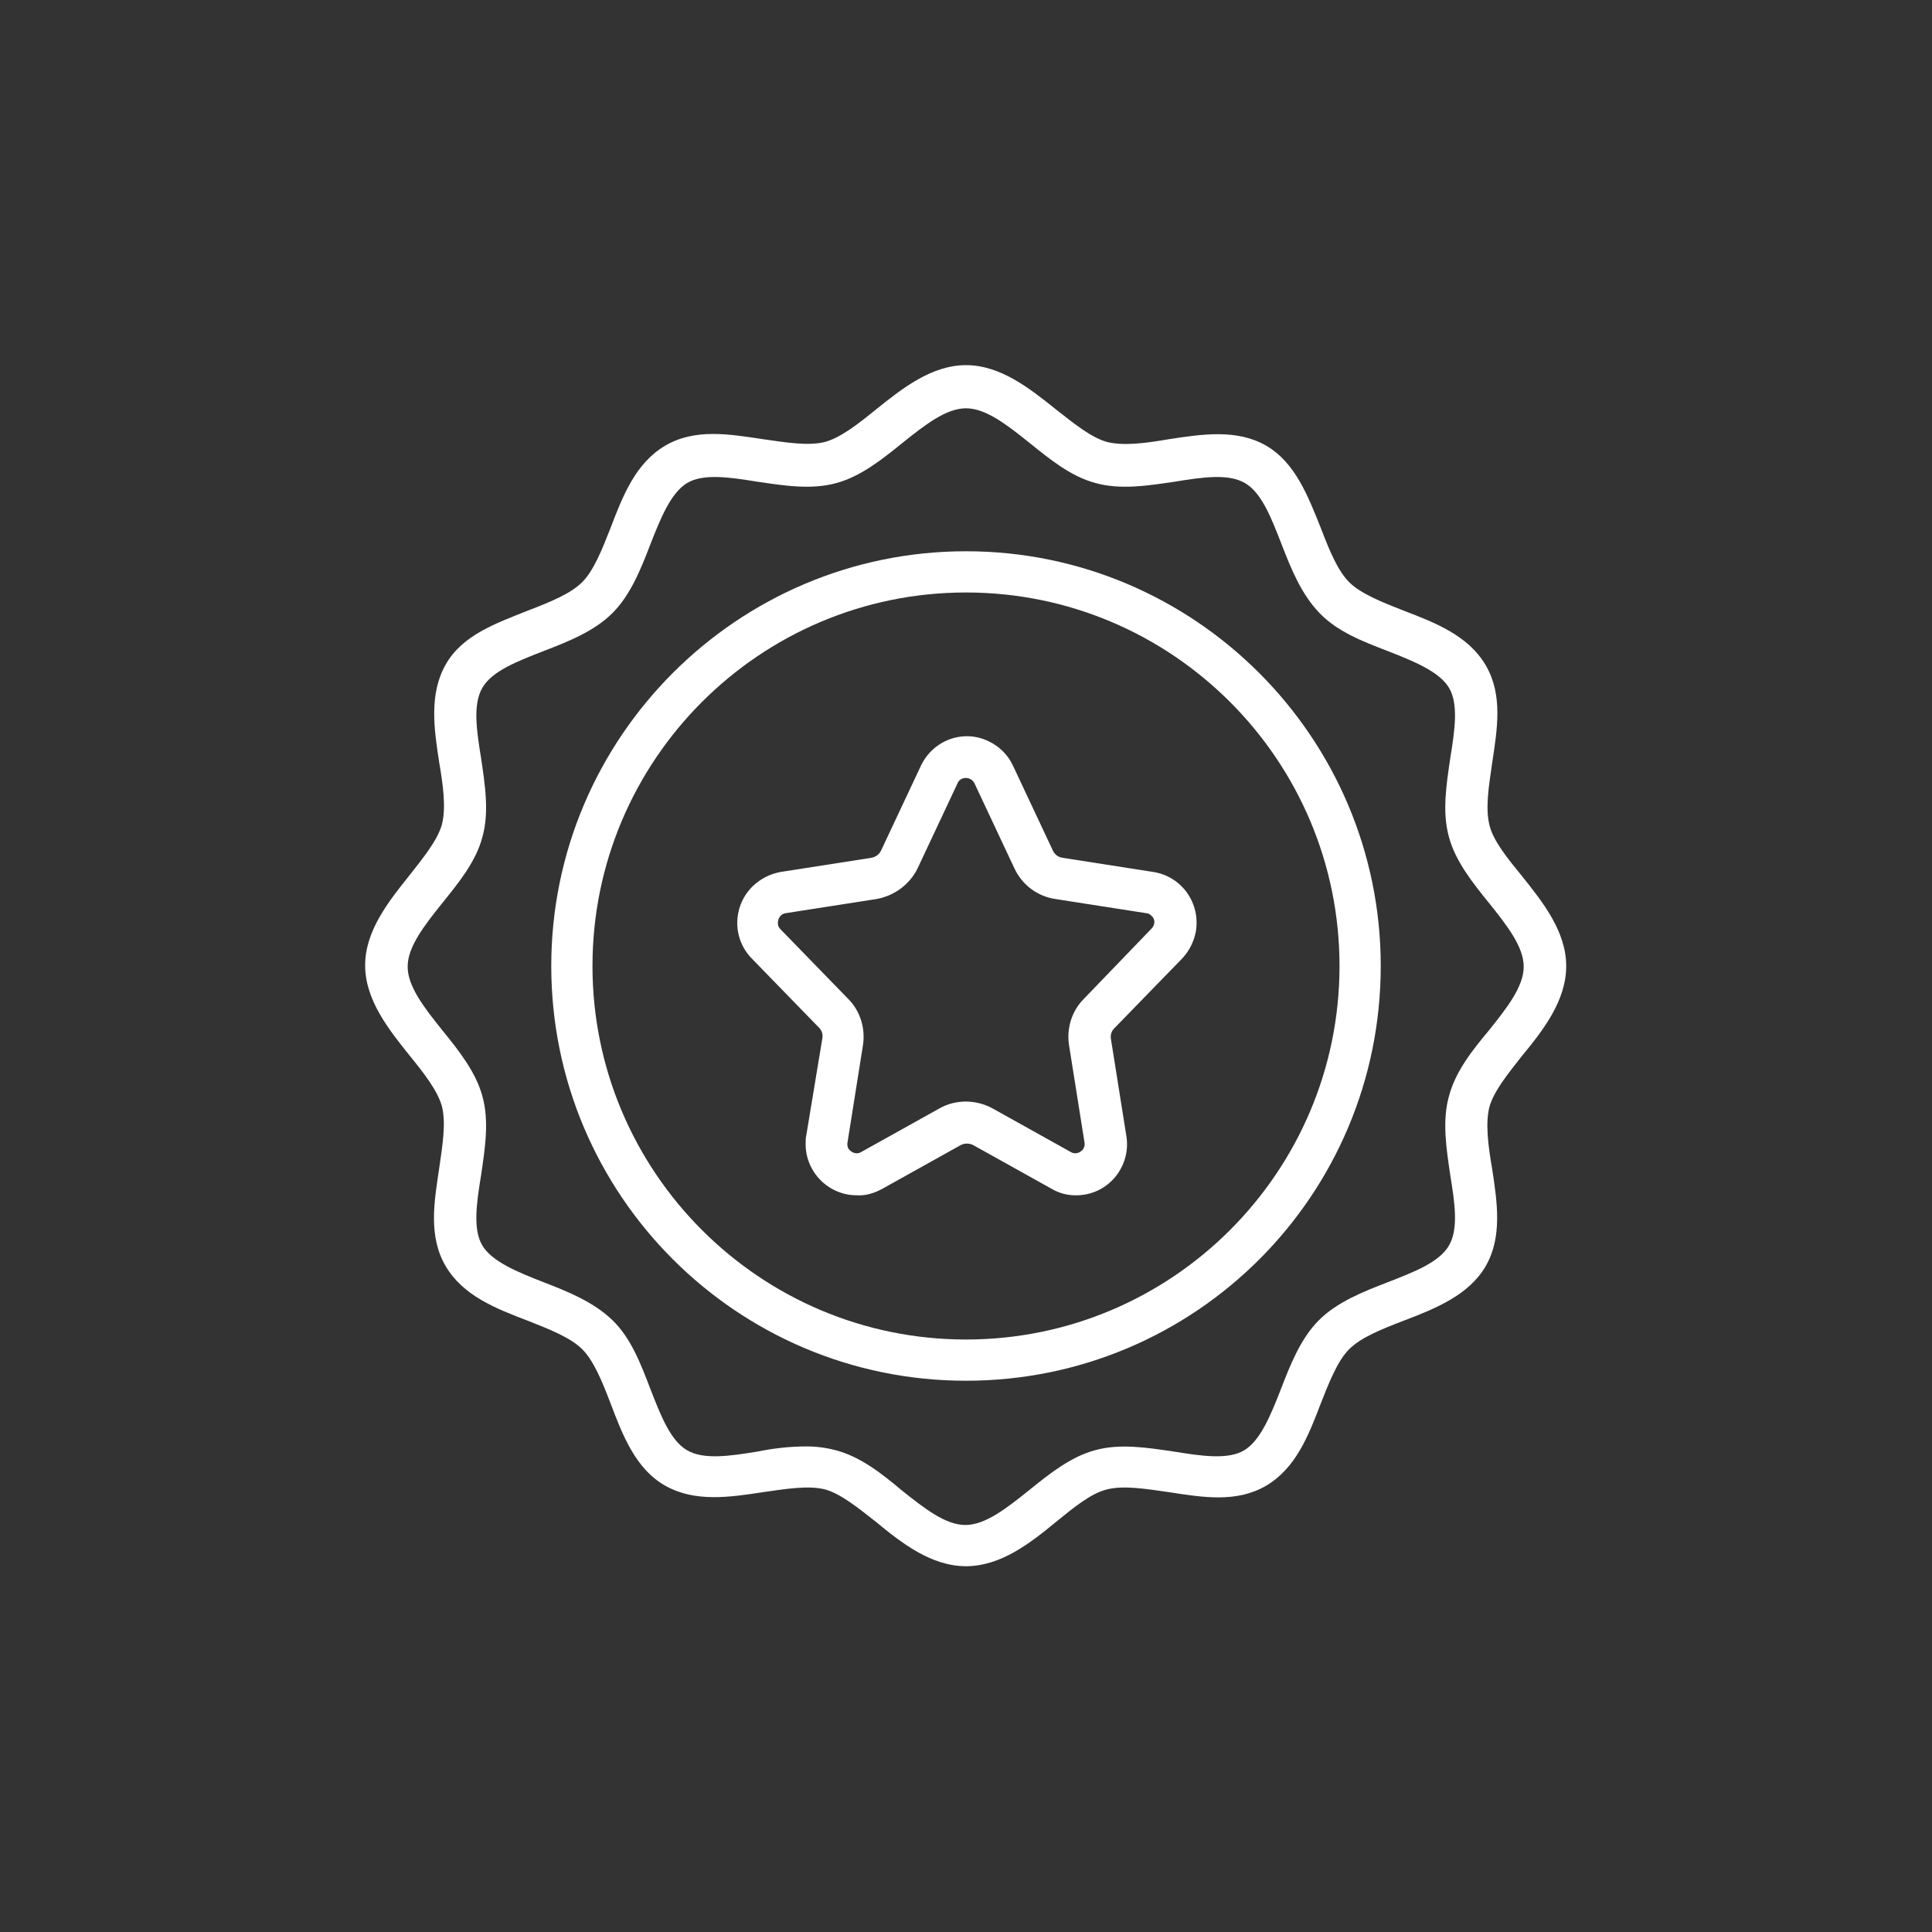
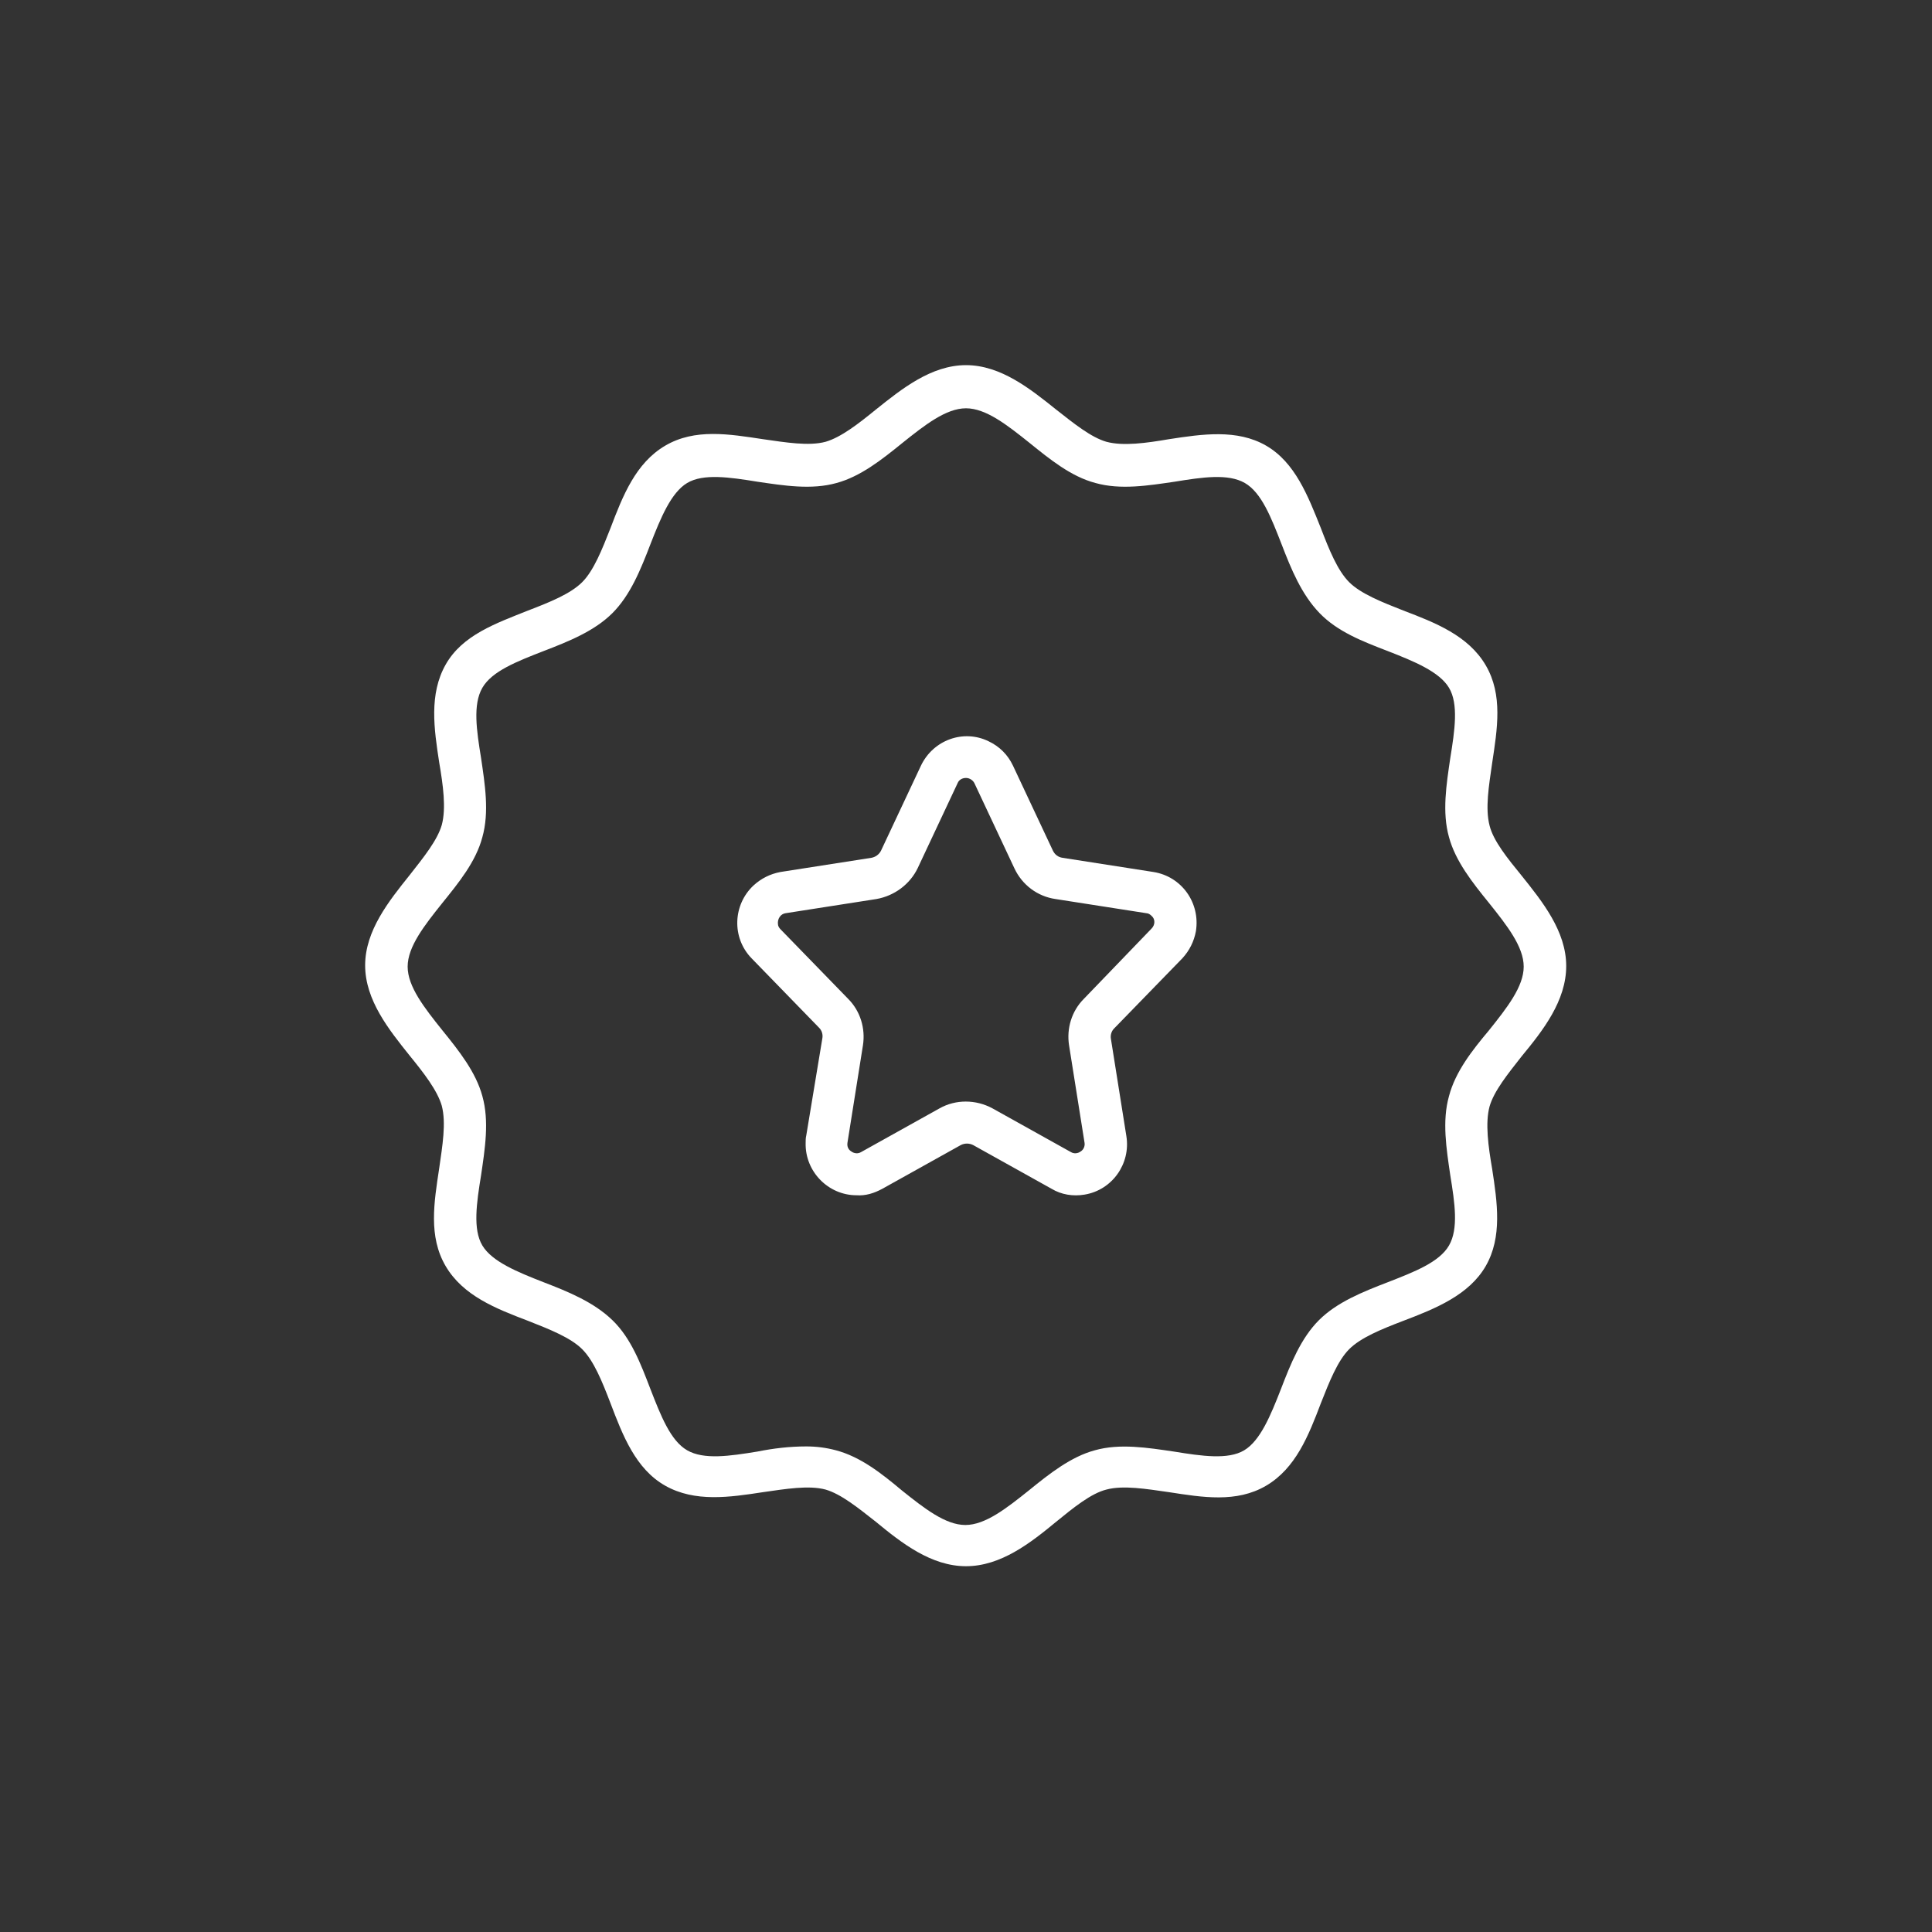
<svg xmlns="http://www.w3.org/2000/svg" version="1.1" id="icons_solid_white" x="0px" y="0px" viewBox="0 0 300 300" style="enable-background:new 0 0 300 300;" xml:space="preserve">
  <rect x="0" y="0" width="300" height="300" fill="#333333" stroke="none" />
  <style type="text/css">
	.st0{fill:#FFFFFF;}
</style>
  <path class="st0" d="M150,243.2c-5.4,0-10-3.6-14-6.9c-2.8-2.2-5.4-4.3-7.8-5c-2.6-0.7-6.2-0.1-9.7,0.4c-5.2,0.8-10.6,1.6-15.2-1  s-6.6-7.8-8.5-12.8c-1.3-3.4-2.6-6.6-4.4-8.4s-5.1-3.1-8.4-4.4c-5-1.9-10.1-3.9-12.8-8.5s-1.8-9.9-1-15.2c0.5-3.5,1.1-7,0.4-9.7  c-0.7-2.4-2.8-5.1-5-7.8c-3.2-4-6.9-8.6-6.9-14s3.7-10,6.9-14c2.2-2.8,4.3-5.4,5-7.8c0.7-2.6,0.2-6.2-0.4-9.7  c-0.8-5.2-1.6-10.6,1-15.2S77,96.8,82,94.8c3.4-1.3,6.6-2.6,8.4-4.4s3.1-5.1,4.4-8.4c1.9-5,3.9-10.1,8.5-12.8s9.9-1.8,15.2-1  c3.5,0.5,7.1,1.1,9.7,0.4c2.4-0.7,5.1-2.8,7.8-5c4-3.2,8.6-6.9,14-6.9s10,3.7,14,6.9c2.8,2.2,5.4,4.3,7.8,5c2.6,0.7,6.2,0.2,9.7-0.4  c5.2-0.8,10.6-1.6,15.1,1s6.5,7.8,8.5,12.8c1.3,3.4,2.6,6.6,4.4,8.4s5.1,3.1,8.4,4.4c5,1.9,10.1,3.9,12.8,8.5s1.8,9.9,1,15.2  c-0.5,3.5-1.1,7-0.4,9.7c0.6,2.4,2.8,5.1,5,7.8c3.2,4,6.9,8.6,6.9,14s-3.6,10-6.9,14c-2.2,2.8-4.3,5.4-5,7.8  c-0.7,2.6-0.2,6.2,0.4,9.7c0.8,5.2,1.6,10.6-1,15.1s-7.8,6.6-12.8,8.5c-3.4,1.3-6.6,2.6-8.4,4.4s-3.1,5.1-4.4,8.4  c-1.9,5-3.9,10.1-8.5,12.8s-9.9,1.8-15.1,1c-3.5-0.5-7.1-1.1-9.7-0.4c-2.4,0.6-5.1,2.8-7.8,5C160,239.6,155.4,243.2,150,243.2z   M125.2,224.6c1.6,0,3.1,0.2,4.6,0.6c3.8,1,7.1,3.6,10.2,6.2c3.5,2.8,6.8,5.4,9.9,5.4s6.4-2.6,9.9-5.4c3.2-2.6,6.5-5.2,10.2-6.2  c3.9-1.1,8.2-0.4,12.3,0.2c4.3,0.7,8.4,1.3,10.9-0.2s4.1-5.4,5.7-9.5c1.5-3.9,3.1-7.9,5.9-10.7s6.8-4.4,10.7-5.9  c4.1-1.6,8-3.1,9.5-5.7s0.9-6.6,0.2-10.9c-0.6-4.1-1.3-8.4-0.2-12.3c1-3.8,3.6-7.1,6.2-10.2c2.8-3.5,5.4-6.8,5.4-9.9  s-2.6-6.4-5.4-9.9c-2.6-3.2-5.2-6.5-6.2-10.2c-1.1-3.9-0.4-8.2,0.2-12.3c0.7-4.3,1.3-8.4-0.2-10.9s-5.4-4.1-9.5-5.7  c-3.9-1.5-7.8-3-10.6-5.9s-4.4-6.8-5.9-10.7c-1.6-4.1-3.1-8-5.7-9.5s-6.6-0.9-10.9-0.2c-4.1,0.6-8.4,1.3-12.3,0.2  c-3.8-1-7.1-3.7-10.2-6.2c-3.5-2.8-6.8-5.4-9.9-5.4s-6.4,2.6-9.9,5.4c-3.2,2.6-6.5,5.2-10.2,6.2c-3.9,1.1-8.2,0.4-12.3-0.2  c-4.3-0.7-8.4-1.3-10.9,0.2s-4.1,5.4-5.7,9.5c-1.5,3.9-3.1,7.9-5.9,10.7s-6.8,4.4-10.7,5.9c-4.1,1.6-8,3.1-9.5,5.7  s-0.9,6.6-0.2,10.9c0.6,4.1,1.3,8.4,0.2,12.3c-1,3.8-3.7,7.1-6.2,10.2c-2.8,3.5-5.4,6.8-5.4,9.9s2.6,6.4,5.4,9.9  c2.6,3.2,5.2,6.5,6.2,10.2c1.1,3.9,0.4,8.2-0.2,12.3c-0.7,4.3-1.3,8.4,0.2,10.9s5.4,4.1,9.5,5.7c3.9,1.5,7.8,3.1,10.7,5.9  s4.4,6.8,5.9,10.7c1.6,4.1,3.1,8,5.7,9.5s6.6,0.9,10.9,0.2C120.1,224.9,122.6,224.6,125.2,224.6z" />
-   <path class="st0" d="M150,214.4c-35.6,0-64.4-28.9-64.4-64.4s28.9-64.4,64.4-64.4s64.4,28.9,64.4,64.4l0,0  C214.4,185.6,185.6,214.4,150,214.4z M150,92c-32,0-58,26-58,58c0,32,26,58,58,58c32,0,58-26,58-58c0,0,0,0,0,0  C208,118,182,92,150,92z" />
  <path class="st0" d="M133,185.6c-4.4,0-8-3.7-7.9-8.1c0-0.4,0-0.8,0.1-1.2l2.5-15.1c0.1-0.6-0.1-1.2-0.5-1.6l-10.5-10.8  c-3.1-3.2-2.9-8.3,0.3-11.3c1.2-1.1,2.6-1.8,4.2-2.1l14.1-2.2c0.6-0.1,1.2-0.5,1.5-1.1l6.2-13.2c1.9-4,6.6-5.7,10.5-3.8  c1.7,0.8,3,2.1,3.8,3.8l6.2,13.2c0.3,0.6,0.8,1,1.5,1.1l14.1,2.2c4.4,0.7,7.3,4.8,6.6,9.2c-0.3,1.6-1,3-2.1,4.2l-10.6,10.9  c-0.4,0.4-0.6,1-0.5,1.6l2.4,15.1c0.7,4.3-2.2,8.4-6.5,9.1c-1.8,0.3-3.6,0-5.1-0.9l-12.2-6.8c-0.6-0.3-1.3-0.3-1.9,0l0,0l-12.2,6.8  C135.7,185.3,134.4,185.7,133,185.6z M150,120.8c-0.6,0-1.1,0.3-1.3,0.8l-6.2,13.2c-1.2,2.5-3.6,4.3-6.4,4.8l-14.1,2.2  c-0.8,0.1-1.3,0.9-1.2,1.7c0,0.3,0.2,0.6,0.4,0.8l10.5,10.8c1.9,1.9,2.7,4.6,2.3,7.2l-2.4,15.1c-0.1,0.6,0.1,1.1,0.6,1.4  c0.4,0.3,1,0.4,1.5,0.1l12.2-6.8c2.5-1.4,5.6-1.4,8.2,0l12.2,6.8c0.5,0.3,1.1,0.2,1.5-0.1c0.5-0.3,0.7-0.9,0.6-1.4l-2.4-15.1  c-0.4-2.6,0.4-5.3,2.3-7.2l10.5-10.9c0.6-0.6,0.6-1.5,0-2c-0.2-0.2-0.5-0.4-0.8-0.4l-14.1-2.2c-2.8-0.4-5.2-2.2-6.4-4.8l-6.2-13.2  C151.1,121.2,150.6,120.8,150,120.8z M147.5,175L147.5,175z" />
</svg>